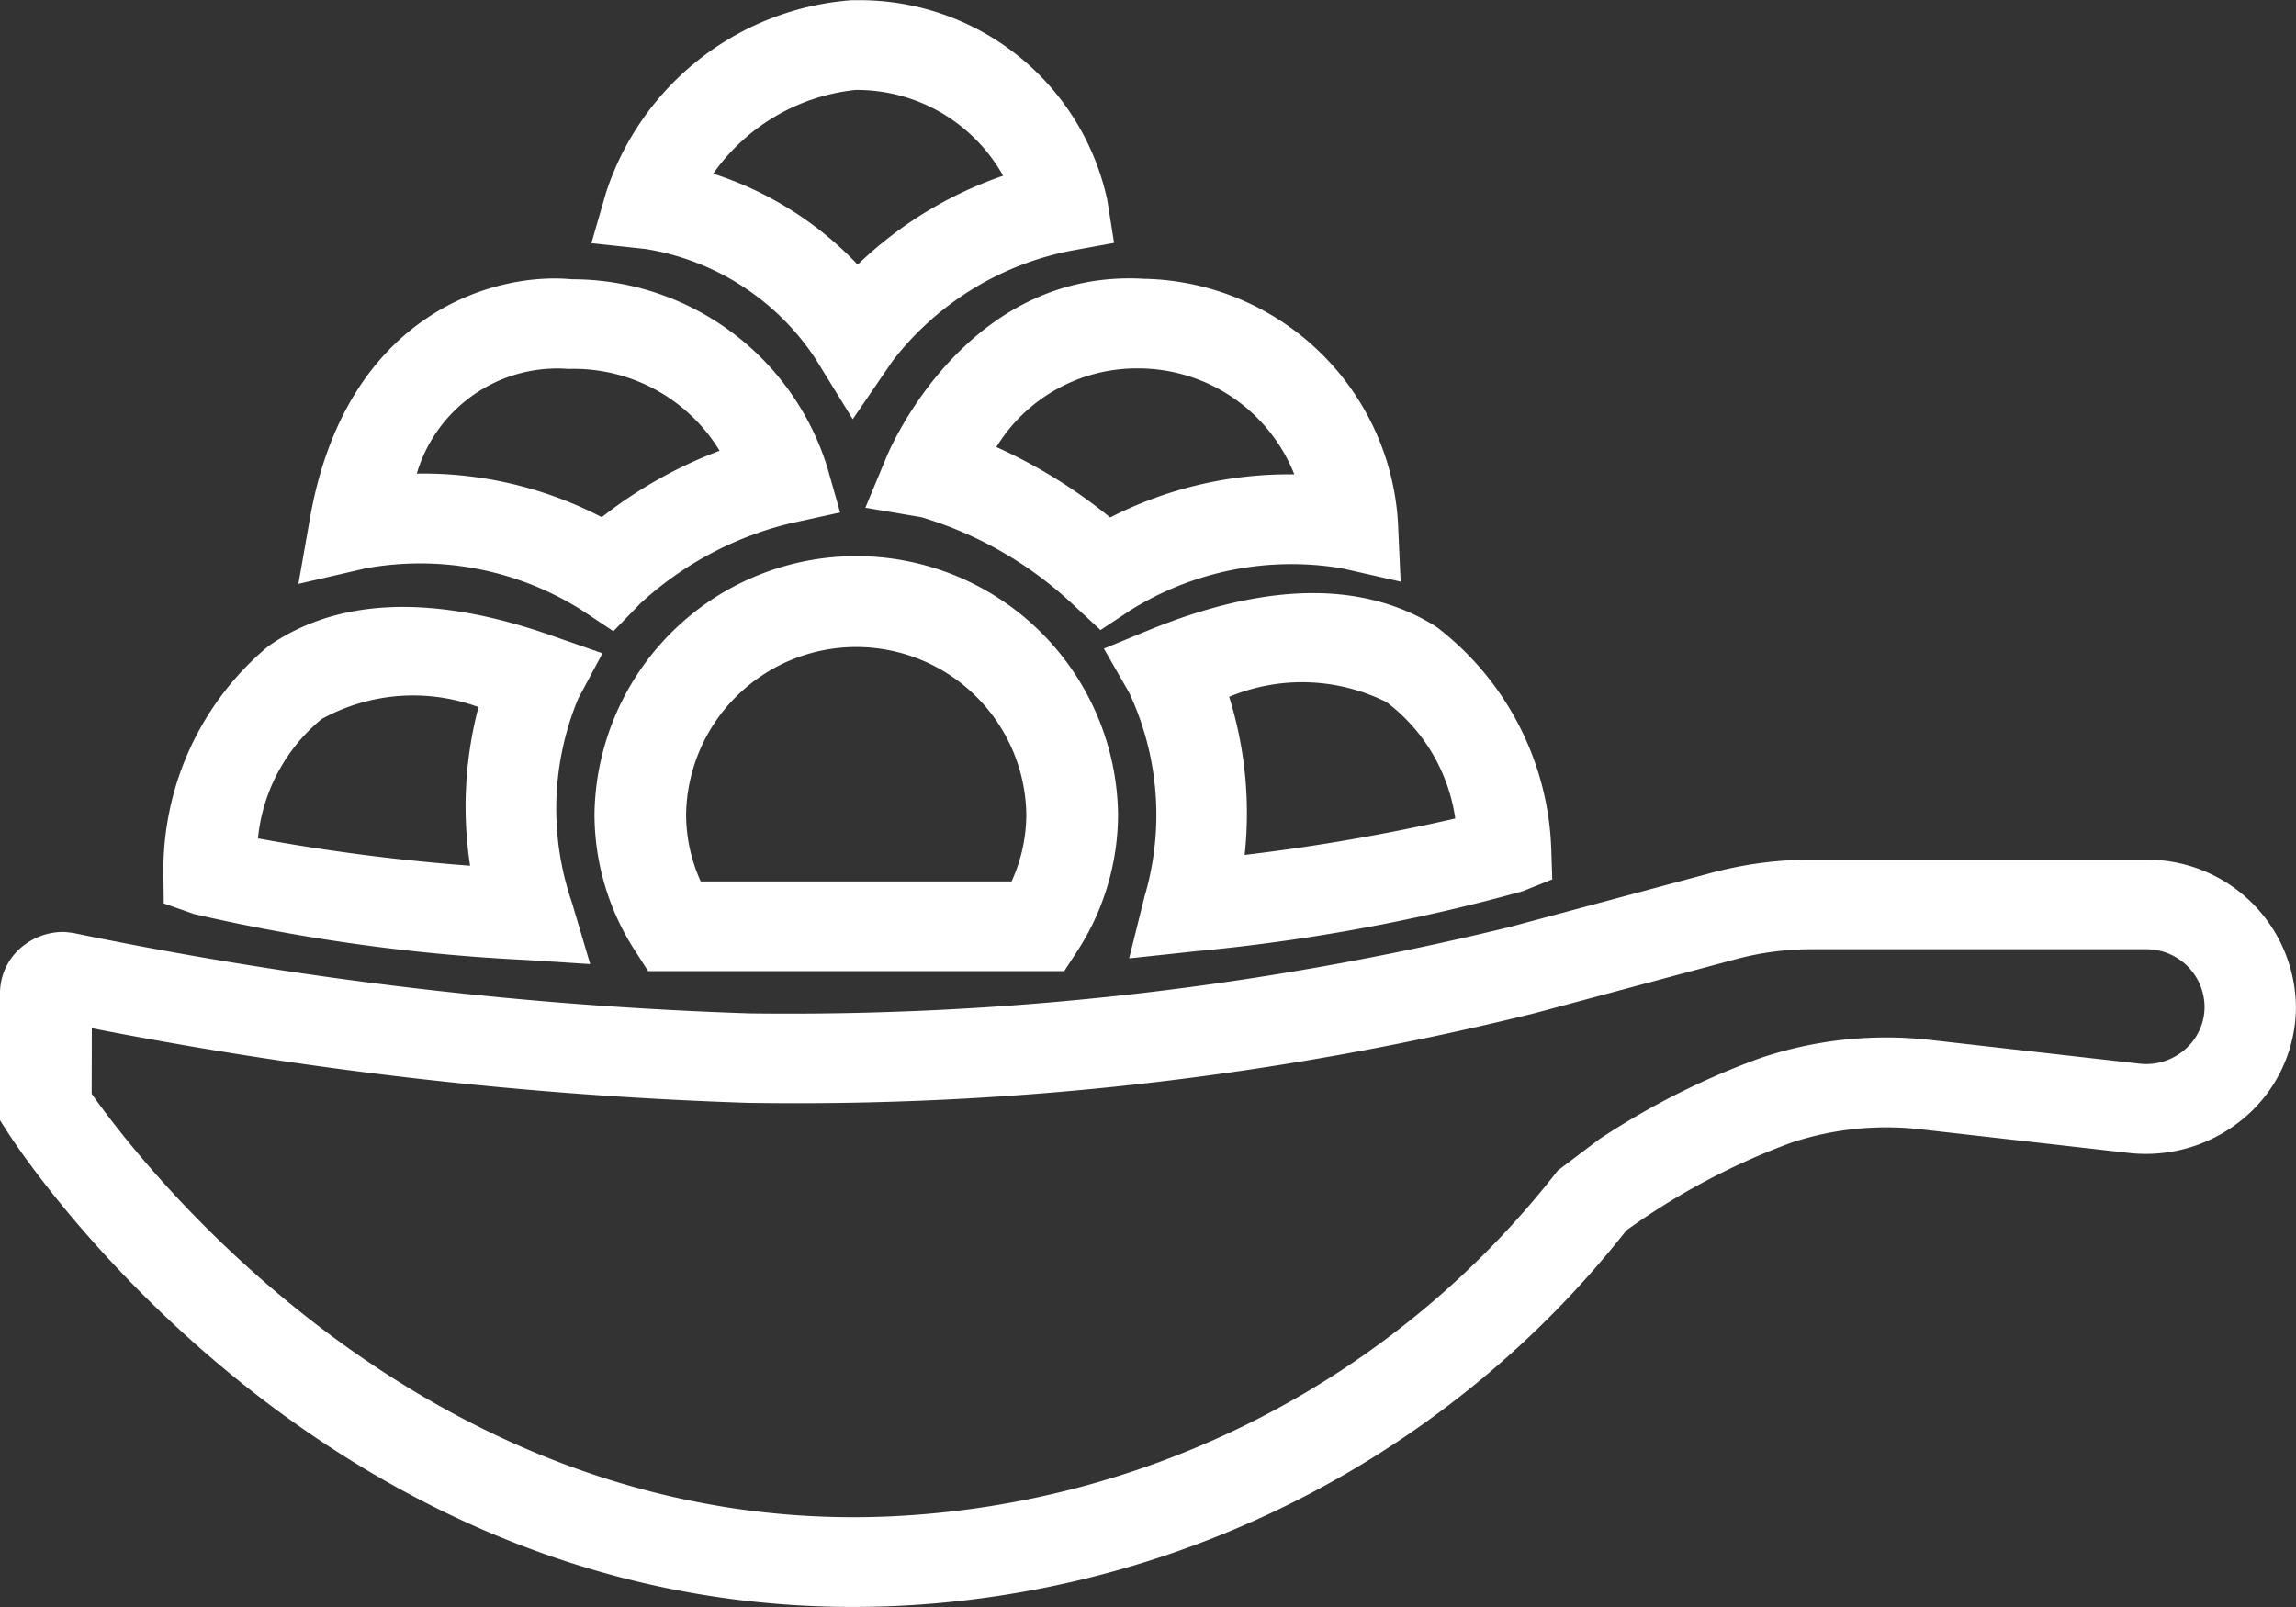
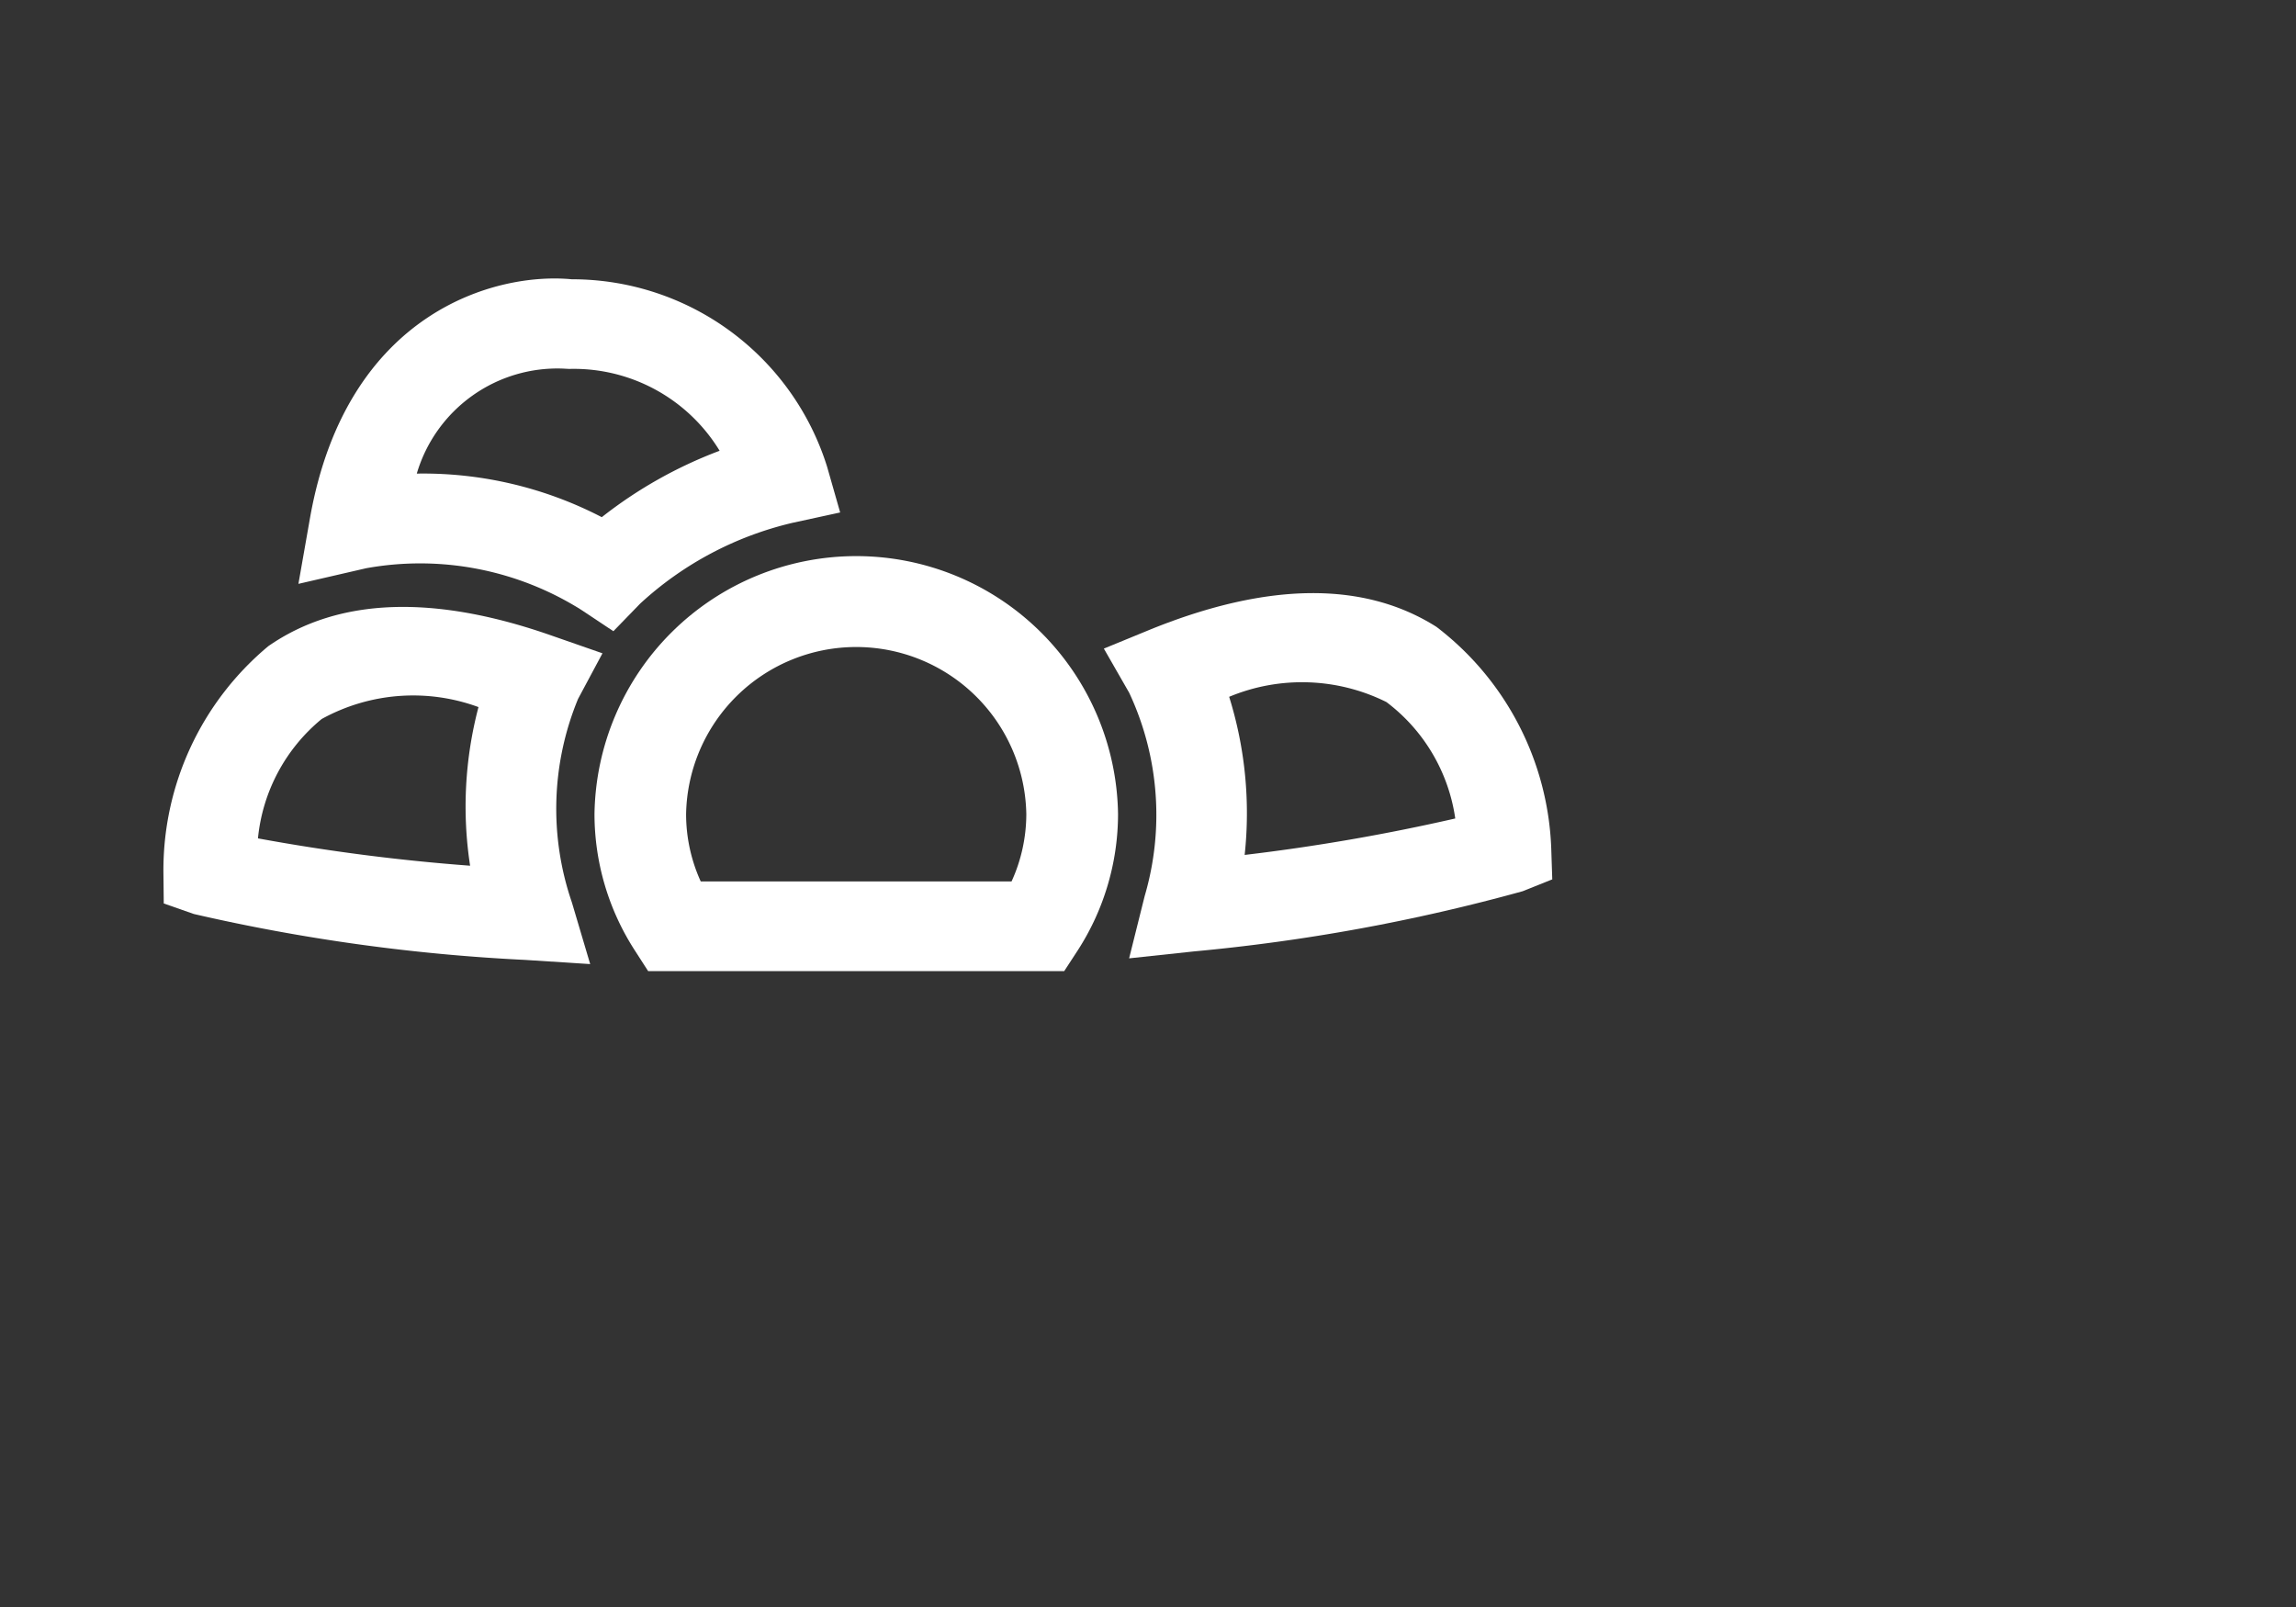
<svg xmlns="http://www.w3.org/2000/svg" width="40" height="28" viewBox="0 0 40 28">
  <rect x="0" y="0" width="40" height="28" fill="#333333" stroke="none" />
  <g id="icon_kaviar" transform="translate(-247.63 -9.463)">
-     <path id="Контур_3860" data-name="Контур 3860" d="M262.483,65.605c-9.334,0-14.511-7.943-14.732-8.29l-.121-.19V54.915a1.048,1.048,0,0,1,.327-.763,1.138,1.138,0,0,1,.8-.308l.147.017.213.044a69.619,69.619,0,0,0,11.577,1.358,52.987,52.987,0,0,0,13.244-1.507l3.509-.942a6.69,6.69,0,0,1,1.735-.229h5.83a2.593,2.593,0,0,1,2.617,2.563,2.541,2.541,0,0,1-.876,1.914,2.653,2.653,0,0,1-2.042.632l-3.584-.407a5.261,5.261,0,0,0-2.291.229,12.043,12.043,0,0,0-2.872,1.528,17.209,17.209,0,0,1-12.78,6.547C262.948,65.6,262.714,65.605,262.483,65.605Zm-13.256-8.941c.824,1.17,5.807,7.71,13.889,7.364A15.635,15.635,0,0,0,274.77,58l.717-.541h0a13.2,13.2,0,0,1,2.818-1.42,6.871,6.871,0,0,1,3.007-.307l3.583.406a1.022,1.022,0,0,0,.8-.246.979.979,0,0,0,.342-.747,1.012,1.012,0,0,0-1.021-1h-5.83a5.067,5.067,0,0,0-1.312.173l-3.513.943a53.511,53.511,0,0,1-13.718,1.56,71.465,71.465,0,0,1-11.413-1.3Z" transform="translate(0 -28.143)" fill="#fff" />
    <path id="Контур_3861" data-name="Контур 3861" d="M263.088,46.127l-1.137-.073a32.746,32.746,0,0,1-5.769-.8l-.523-.183-.006-.544a5.08,5.08,0,0,1,1.827-3.939c1.22-.849,2.89-.908,4.961-.176l.861.3-.425.794a5.018,5.018,0,0,0-.108,3.546Zm-5.786-2.19a34.7,34.7,0,0,0,3.694.476,6.8,6.8,0,0,1,.146-2.764,3.3,3.3,0,0,0-2.732.208A3.081,3.081,0,0,0,257.3,43.937Z" transform="translate(-5.176 -19.866)" fill="#fff" />
    <path id="Контур_3862" data-name="Контур 3862" d="M267.771,29.575l-.561-.373a5.276,5.276,0,0,0-3.747-.724l-1.179.272.205-1.166c.64-3.57,3.231-4.268,4.556-4.141a4.656,4.656,0,0,1,4.45,3.268l.227.795-.823.179a5.9,5.9,0,0,0-2.662,1.41Zm-3.362-2.747a6.76,6.76,0,0,1,3.16.76,7.692,7.692,0,0,1,2.053-1.157A2.974,2.974,0,0,0,267,25.005L266.908,25a2.554,2.554,0,0,0-2.562,1.829Z" transform="translate(-9.455 -9.114)" fill="#fff" />
-     <path id="Контур_3863" data-name="Контур 3863" d="M281.218,16.767l-.646-1.049A4.373,4.373,0,0,0,277.6,13.8l-.935-.1.257-.887A4.883,4.883,0,0,1,281.2,9.466l.05,0,.05,0a4.413,4.413,0,0,1,4.352,3.48l.119.749-.762.139a5.17,5.17,0,0,0-3.095,1.916Zm-2.431-4.278a5.994,5.994,0,0,1,2.517,1.585,6.87,6.87,0,0,1,2.534-1.549,2.919,2.919,0,0,0-2.572-1.495A3.468,3.468,0,0,0,278.788,12.488Z" transform="translate(-18.732)" fill="#fff" />
-     <path id="Контур_3864" data-name="Контур 3864" d="M294.214,29.553l-.464-.432a6.633,6.633,0,0,0-2.655-1.534l-.977-.166.375-.9c.056-.134,1.395-3.271,4.481-3.088a4.518,4.518,0,0,1,4.423,4.248l.046,1.028-1.024-.232a5.3,5.3,0,0,0-3.674.725ZM292.4,26.364a8.973,8.973,0,0,1,1.983,1.227,6.838,6.838,0,0,1,3.208-.751,2.927,2.927,0,0,0-2.717-1.846A2.871,2.871,0,0,0,292.4,26.364Z" transform="translate(-27.412 -9.112)" fill="#fff" />
    <path id="Контур_3865" data-name="Контур 3865" d="M302.276,45.576l.271-1.085a5.02,5.02,0,0,0-.27-3.543l-.441-.769.83-.341c2.036-.821,3.707-.834,4.964-.038a5.091,5.091,0,0,1,2,3.857l.018.543-.514.206a32.729,32.729,0,0,1-5.727,1.049Zm1.743-4.557a6.8,6.8,0,0,1,.27,2.755,34.784,34.784,0,0,0,3.669-.635,3.089,3.089,0,0,0-1.2-2.029A3.3,3.3,0,0,0,304.019,41.019Z" transform="translate(-34.975 -19.415)" fill="#fff" />
    <path id="Контур_3866" data-name="Контур 3866" d="M285,44.641h-7.248l-.235-.365a4.383,4.383,0,0,1-.7-2.373,4.561,4.561,0,0,1,9.121,0,4.383,4.383,0,0,1-.7,2.373Zm-6.331-1.563h5.414a2.831,2.831,0,0,0,.257-1.175,2.964,2.964,0,0,0-5.927,0A2.826,2.826,0,0,0,278.668,43.078Z" transform="translate(-18.83 -18.257)" fill="#fff" />
  </g>
</svg>